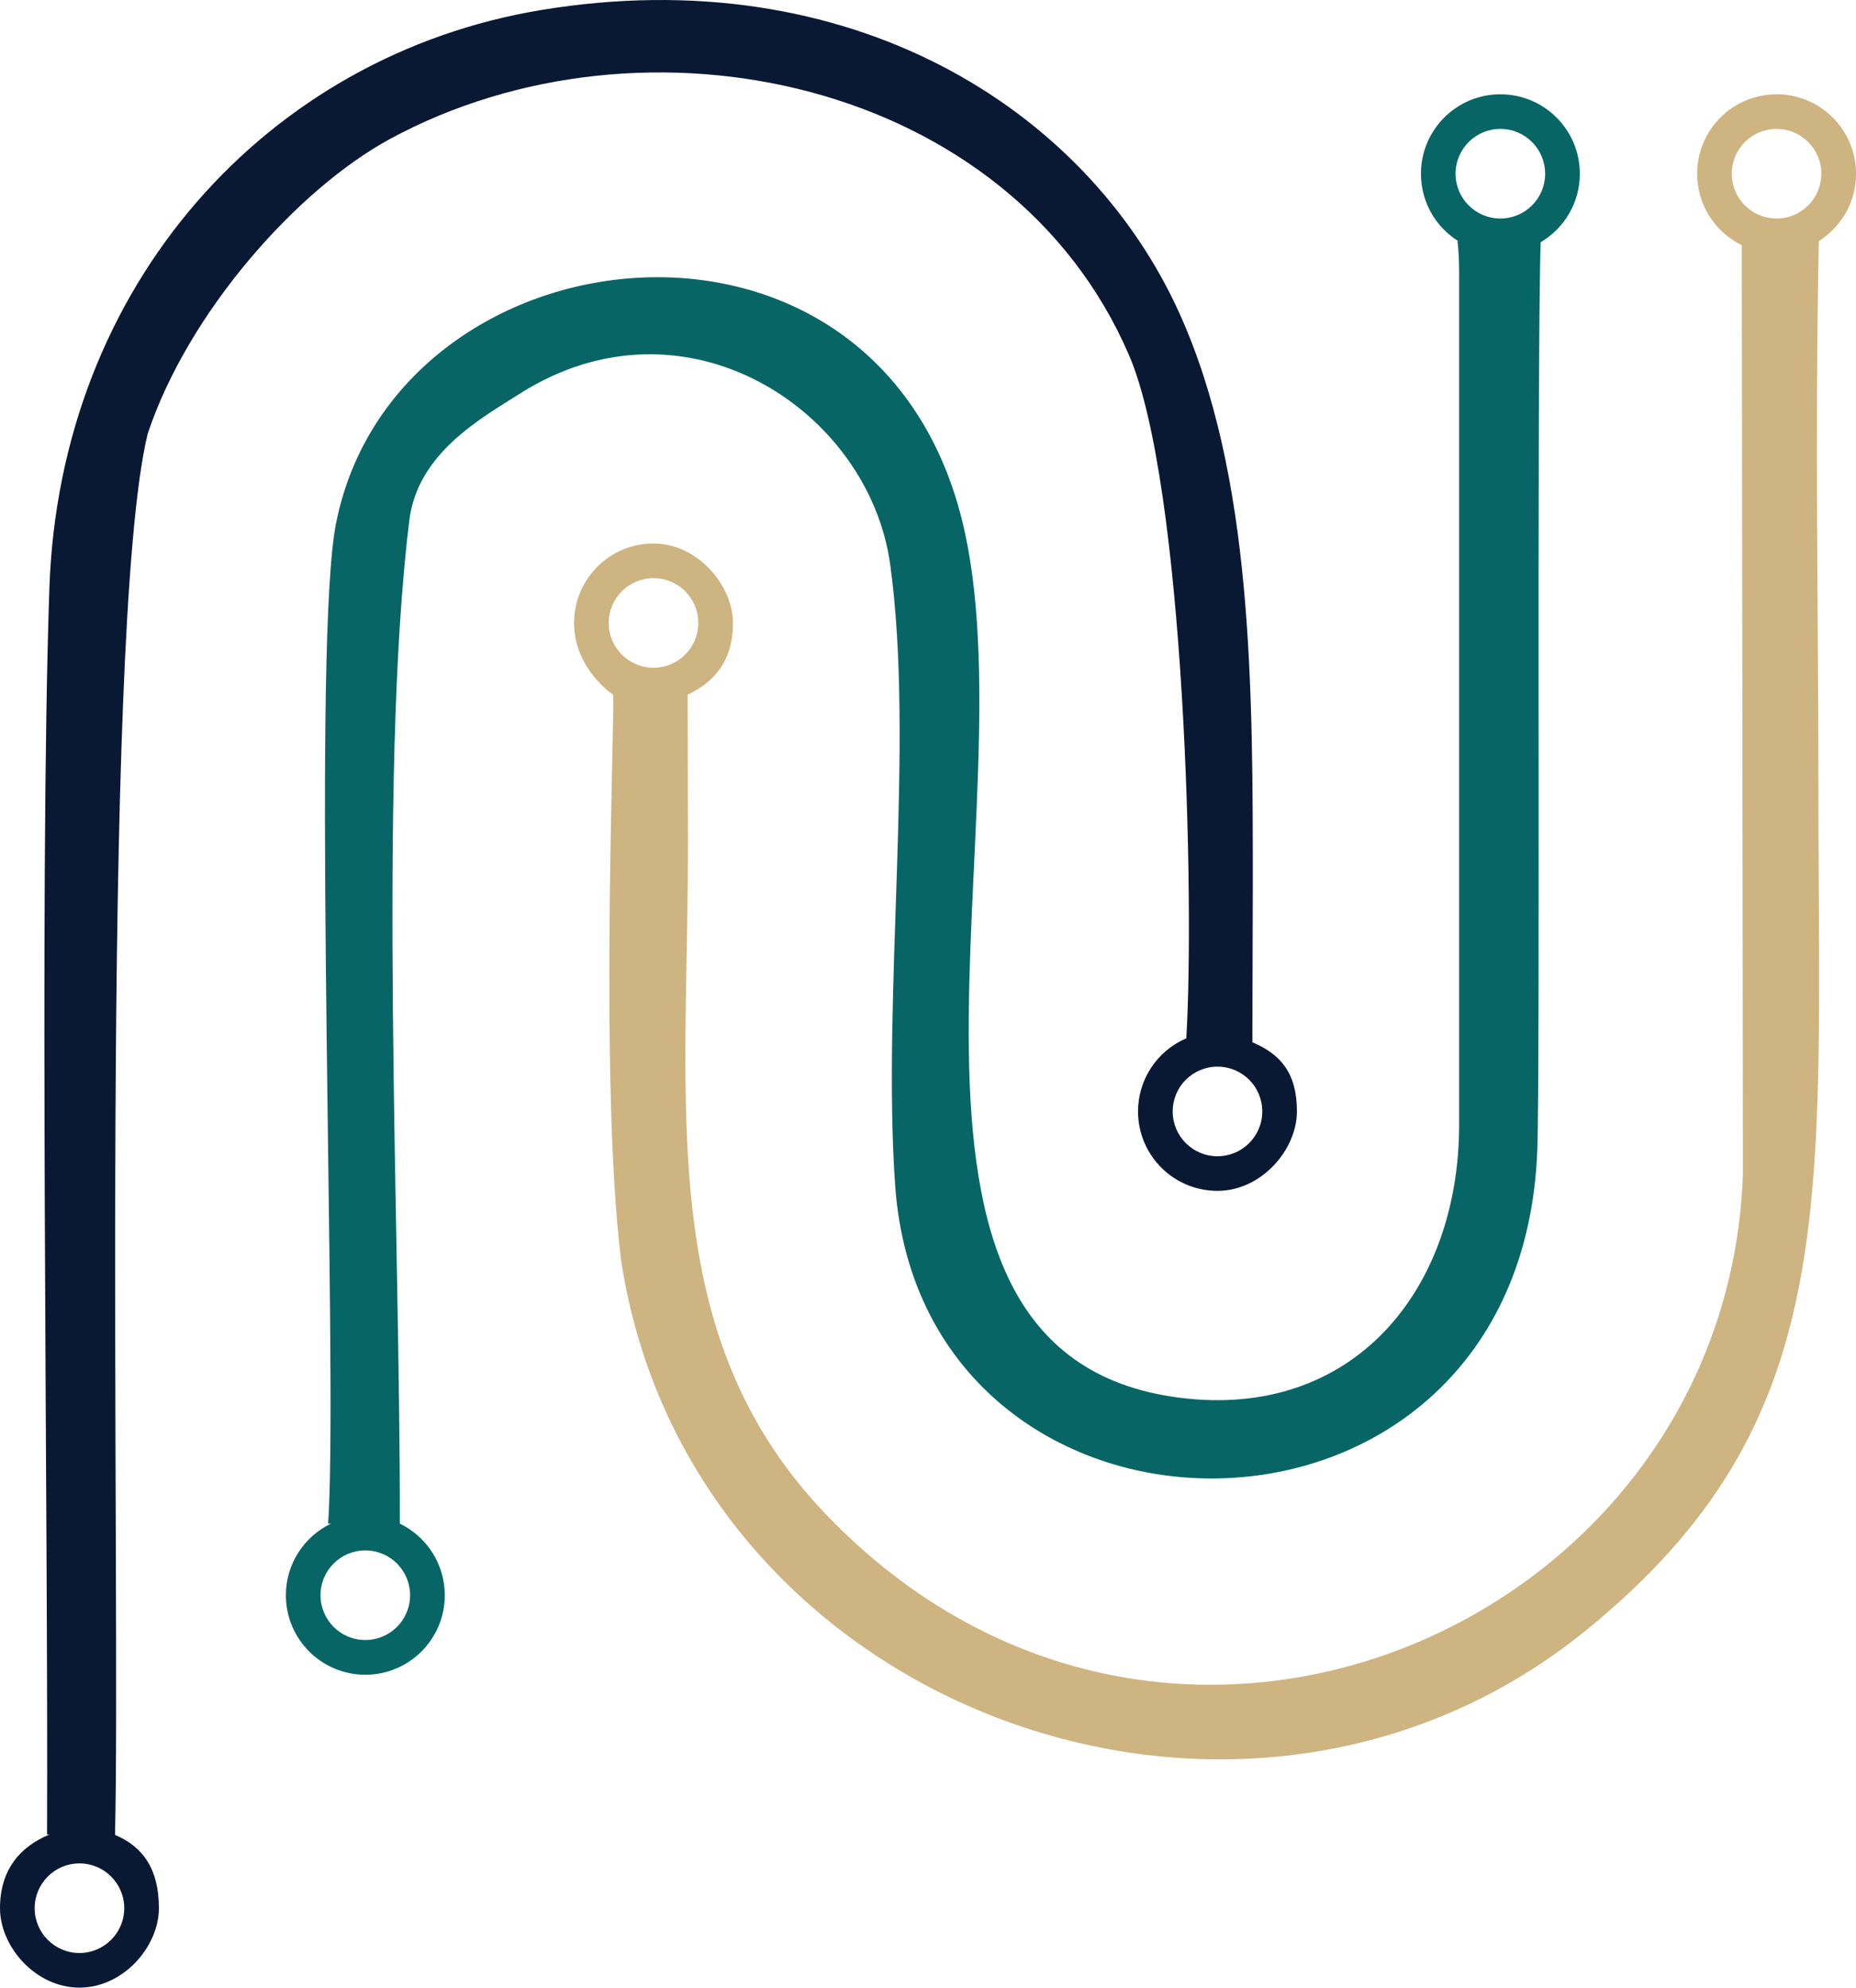
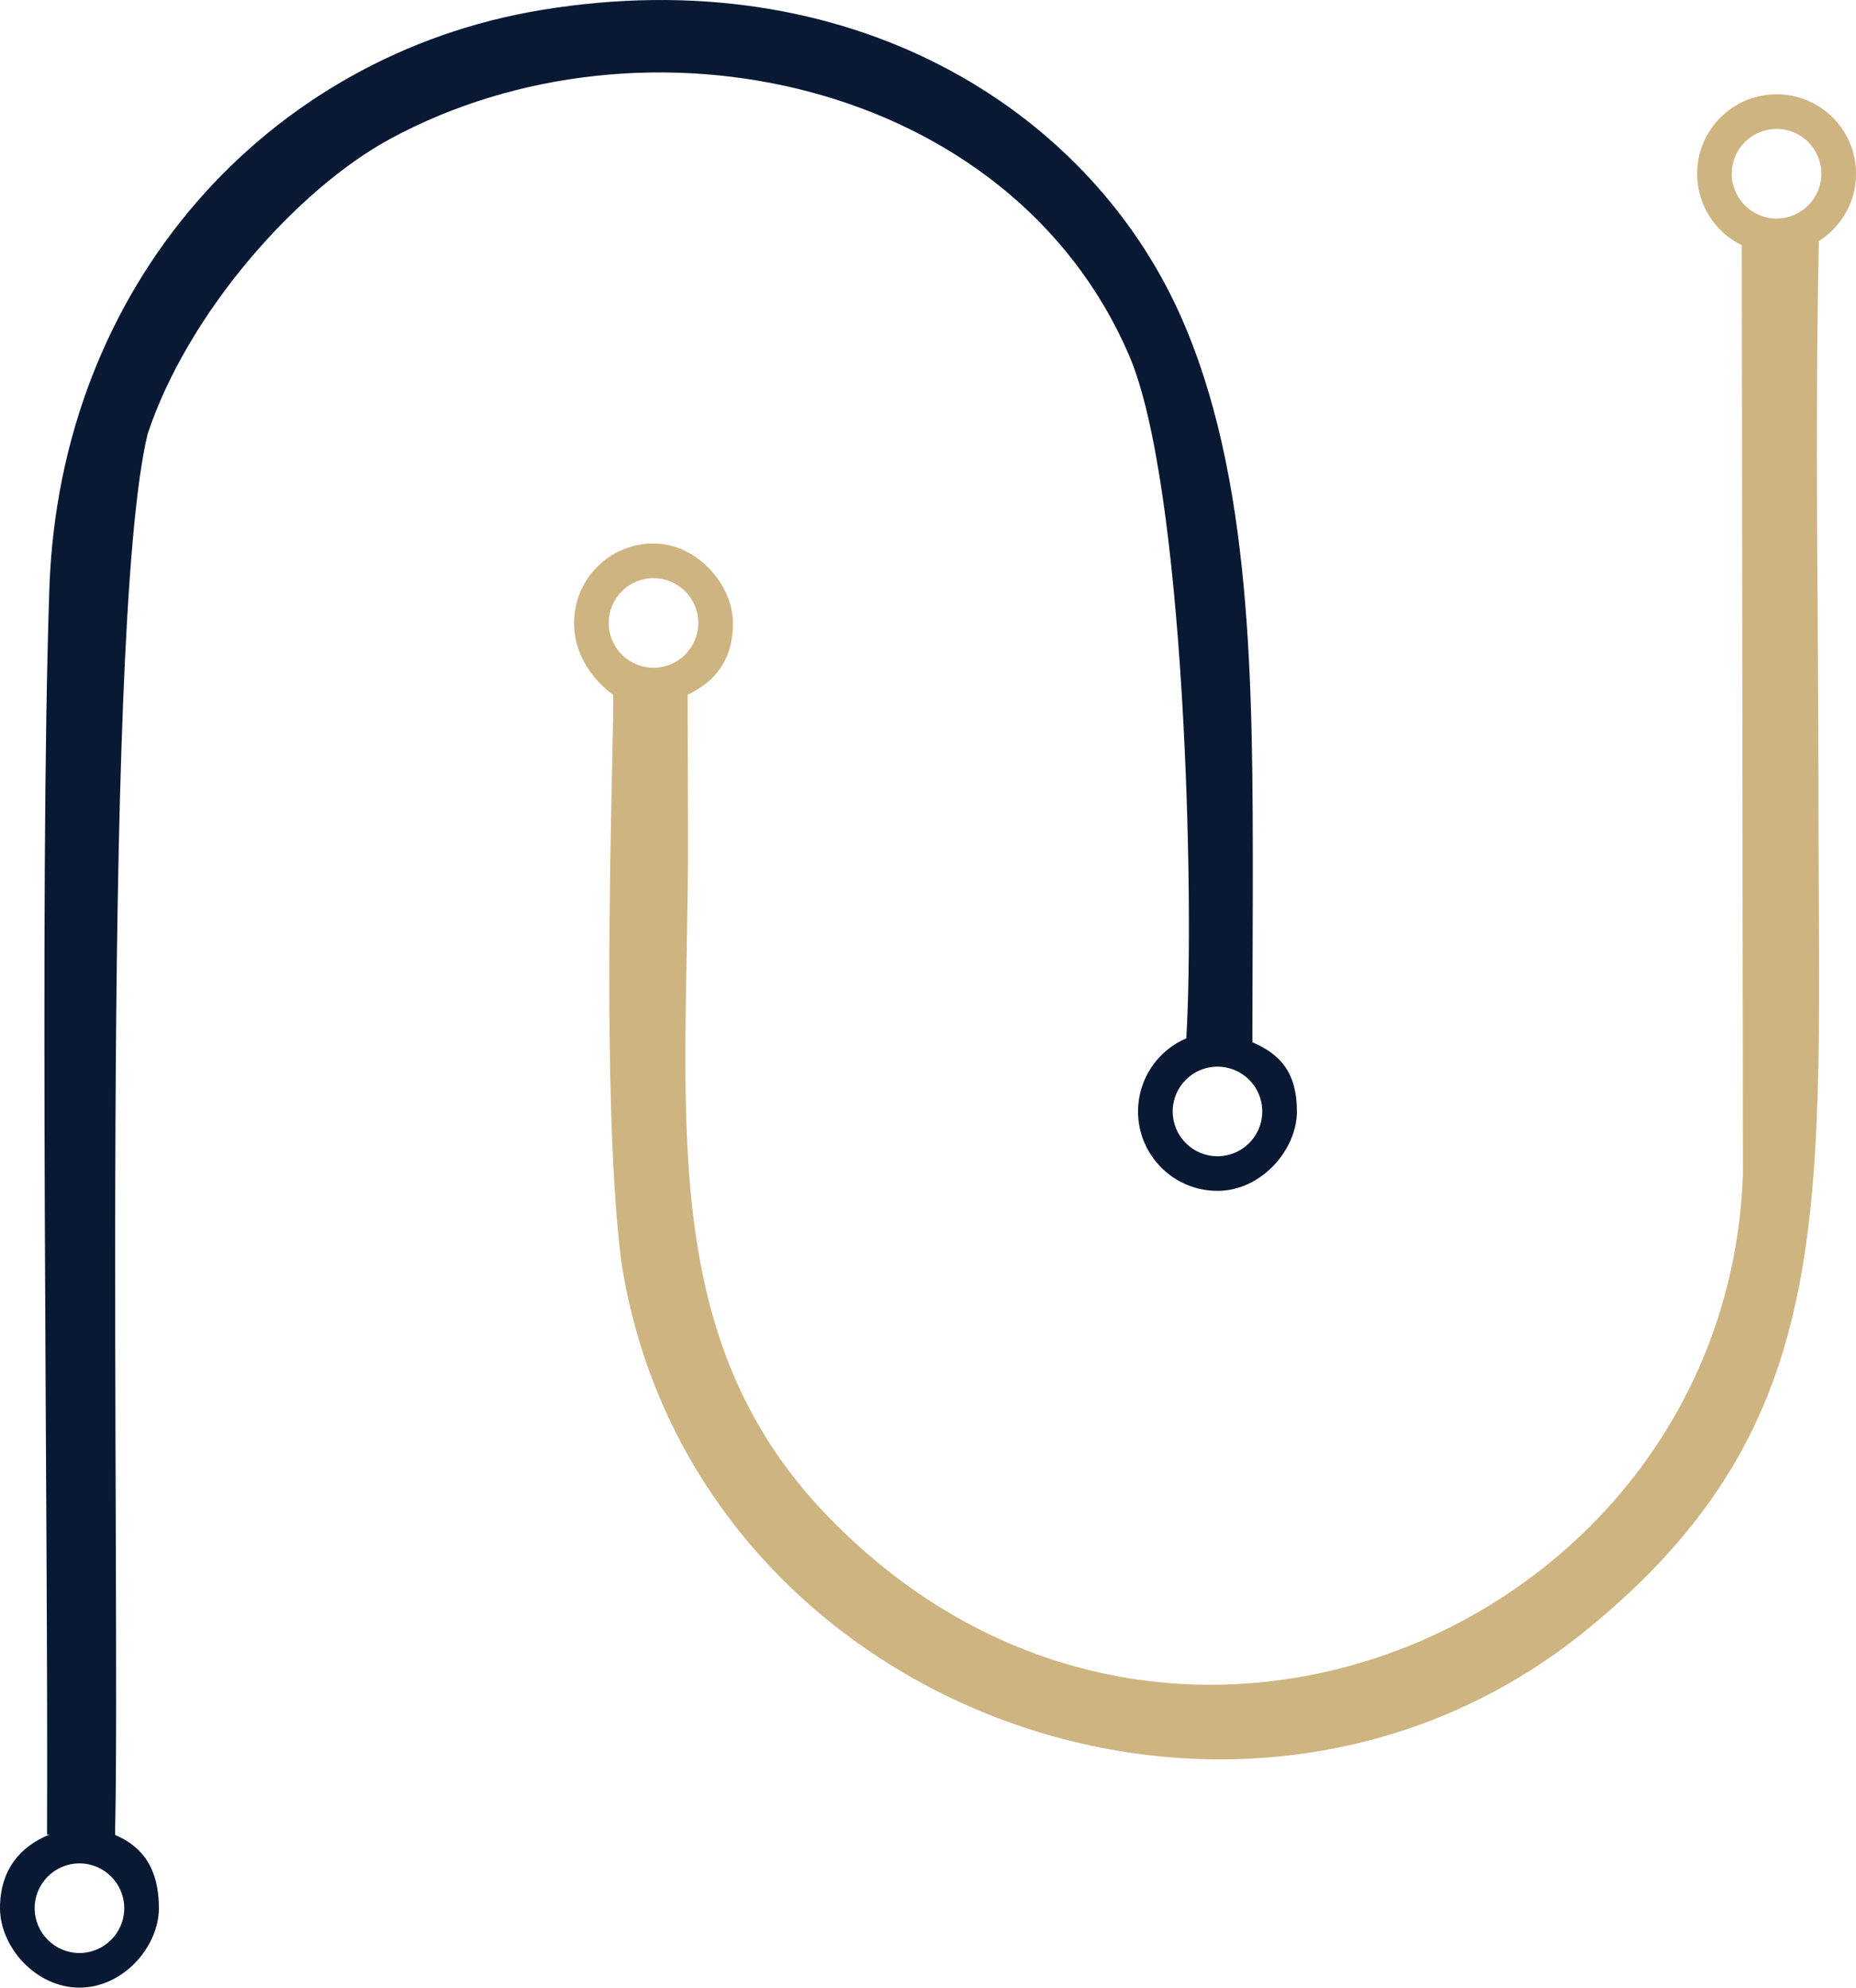
<svg xmlns="http://www.w3.org/2000/svg" id="Layer_1" version="1.1" viewBox="0 0 412.32 441.44">
  <defs>
    <style>
      .st0 {
        fill: #091934;
      }

      .st0, .st1, .st2 {
        fill-rule: evenodd;
      }

      .st1 {
        fill: #076665;
      }

      .st2 {
        fill: #ceb481;
      }
    </style>
  </defs>
  <g id="Icon">
    <path class="st0" d="M32.78,96.42c9.05-27.23,33.4-54.46,53.85-65.55C143.22.19,224.54,17.77,250.83,78.91c12.41,28.85,14.57,121.35,12.71,151.69-6.5,2.78-10.72,9.16-10.72,16.23,0,9.75,7.9,17.65,17.65,17.65s17.65-9.13,17.65-17.65-3.6-12.67-9.9-15.36c0,0,.1-31.08.1-34.31,0-44.39.05-91.47-16.33-127.65C241.29,23.81,188.44-9.02,120.26,2.22,59.55,12.23,13.27,63.12,10.97,130.66c-2.33,68.07-.21,208.17-.52,276.68,0,.03-.01.06-.02.09h.56c-6.45,2.63-10.99,7.78-10.99,16.35s7.9,17.65,17.65,17.65,17.65-9.11,17.65-17.65-3.41-13.6-9.75-16.27c1.31-52.49-3.44-266.9,7.24-311.09h0ZM270.47,236.89c5.5,0,9.95,4.45,9.95,9.95s-4.46,9.95-9.95,9.95-9.95-4.45-9.95-9.95,4.46-9.95,9.95-9.95h0ZM17.65,413.84c5.5,0,9.95,4.46,9.95,9.95s-4.46,9.95-9.95,9.95-9.95-4.46-9.95-9.95,4.46-9.95,9.95-9.95Z" />
-     <path class="st1" d="M74.68,116.07c-5.24,26.07-.42,164.34-1.38,211.56-.11,5.19-.23,8.55-.42,10.74h.65c-5.93,2.85-10.02,8.91-10.02,15.92,0,9.75,7.9,17.65,17.65,17.65s17.65-7.9,17.65-17.65c0-7-4.07-13.05-9.98-15.9.14-63.05-4.95-165.8,2.11-222.85,1.84-14.85,15.74-22.53,24.59-28.14,36.68-23.25,77.46,3.64,82.22,37.89,5.49,39.51-1.84,95.81,1.11,137.94,6.14,87.71,139.06,88.49,142.66-7.79.69-18.45-.17-173.57.75-201.64,5.2-3.07,8.7-8.73,8.7-15.21,0-9.75-7.9-17.65-17.65-17.65s-17.65,7.9-17.65,17.65c0,6.32,3.32,11.86,8.32,14.98h-.21c.24,1.52.37,4.75.37,6.64v189.6c0,36.61-23.49,65.56-62.16,60.6-76.34-9.8-32.24-130.92-48.31-195.05-19.55-78-125.72-65.38-138.99.7h0ZM333.31,28.63c5.5,0,9.95,4.45,9.95,9.95s-4.46,9.95-9.95,9.95-9.95-4.45-9.95-9.95,4.46-9.95,9.95-9.95h0ZM81.15,344.33c5.5,0,9.95,4.45,9.95,9.95s-4.46,9.95-9.95,9.95-9.95-4.45-9.95-9.95,4.46-9.95,9.95-9.95Z" />
    <path class="st2" d="M387.19,261.01c-3.66,99.69-127.82,154.59-203.75,75.26-38.17-39.88-30.52-89.97-30.6-150.17l-.08-31.81c5.96-2.83,10.07-7.55,10.07-15.94s-7.9-17.65-17.65-17.65-17.65,7.9-17.65,17.65c0,10.24,8.68,15.94,8.68,15.94.42,5.11-3.1,85.98,1.74,125.37,14.9,99.4,137.3,145,214.32,82.48,57.39-46.58,51.7-94.62,51.7-187.12,0-38.8-.81-77.07.09-121.45h-.05c4.99-3.12,8.32-8.66,8.32-14.98,0-9.75-7.9-17.65-17.65-17.65s-17.65,7.9-17.65,17.65c0,6.97,4.04,13,9.91,15.86l.26,206.56h0ZM145.18,128.4c5.5,0,9.95,4.46,9.95,9.95s-4.46,9.95-9.95,9.95-9.95-4.45-9.95-9.95,4.46-9.95,9.95-9.95h0ZM394.67,28.63c5.5,0,9.95,4.46,9.95,9.95s-4.46,9.95-9.95,9.95-9.95-4.45-9.95-9.95,4.46-9.95,9.95-9.95Z" />
  </g>
</svg>